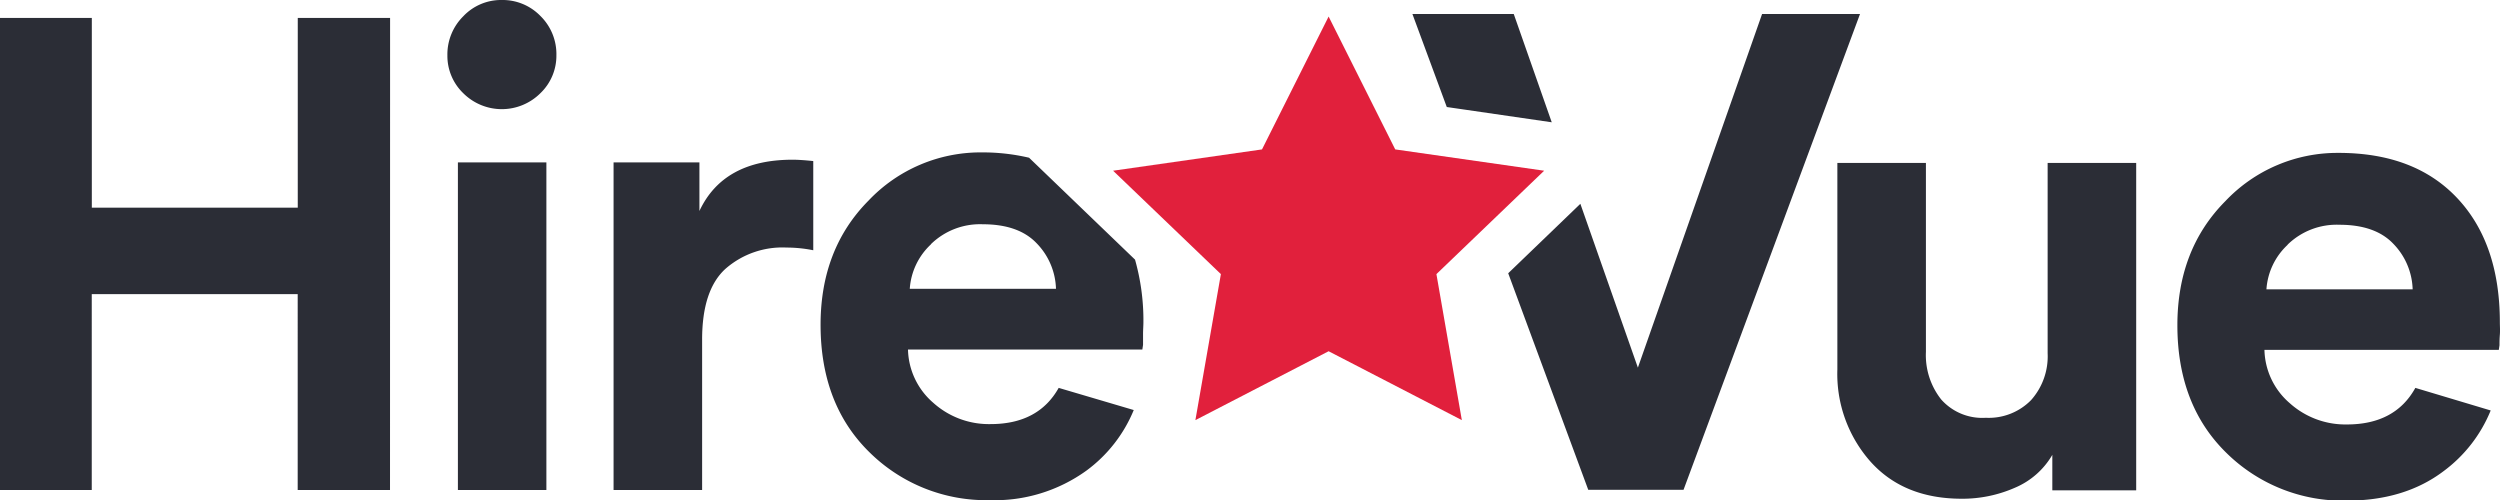
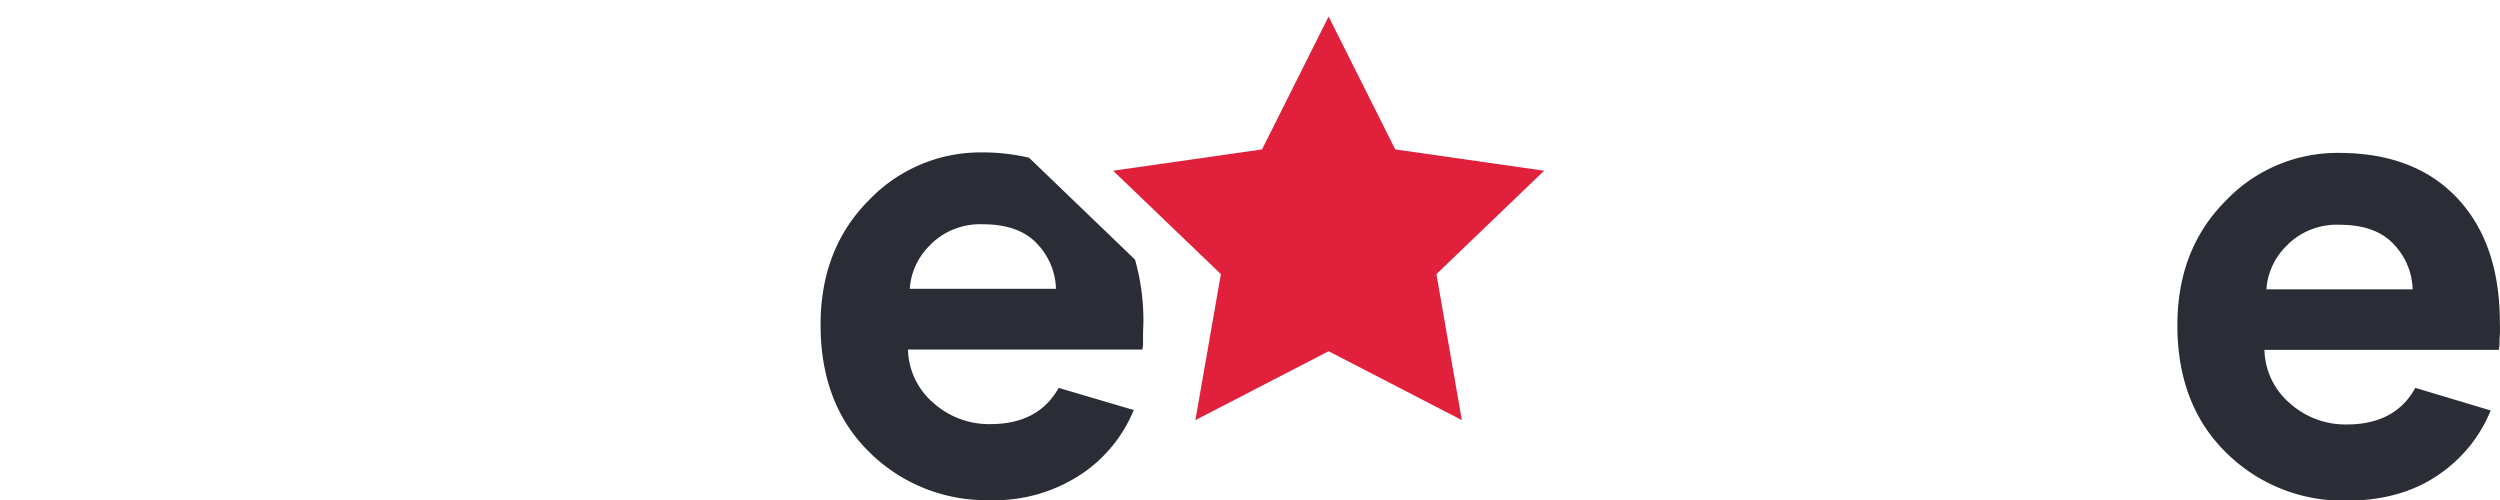
<svg xmlns="http://www.w3.org/2000/svg" viewBox="0 0 352.04 70.45">
  <defs>
    <style>.cls-1{fill:#2b2d36}</style>
  </defs>
  <g data-name="Layer 2">
    <g data-name="Layer 1">
-       <path class="cls-1" d="M54.92 69h-13V41.42h-29V69H0V2.53h12.93v26.71h29V2.53h13zM63 7.78a7.56 7.56 0 012.23-5.48A7.32 7.32 0 0170.66 0a7.42 7.42 0 015.44 2.25 7.51 7.51 0 012.25 5.53 7.3 7.3 0 01-2.25 5.34 7.69 7.69 0 01-10.87 0A7.3 7.3 0 0163 7.78zM76.94 69H64.48V22.87h12.46zm37.58-46.32v12.56a19.09 19.09 0 00-3.75-.38 12.16 12.16 0 00-8.62 3q-3.29 3-3.28 10V69H86.4V22.87h12.09v6.84q3.38-7.22 13.12-7.22c.69 0 1.66.06 2.91.19zM289 69.05v-5a11.05 11.05 0 01-5.29 4.64 18.34 18.34 0 01-7.45 1.54q-8.16 0-12.84-5.2a18.62 18.62 0 01-4.69-13V22.94h12.47v26.61a10.06 10.06 0 002.15 6.7 7.72 7.72 0 006.28 2.58 8.34 8.34 0 006.37-2.48 9.25 9.25 0 002.34-6.61v-26.8h12.47v46.11zm-70.49-51.83l-5.35-15.25h-14.27l4.84 13.1 14.78 2.15zm29.62-15.25l-17.49 49.8-8.1-23.07-10.16 9.78 11.27 30.49h13.42l24.85-67h-13.79z" />
      <path id="Star" fill="#e1203c" fill-rule="evenodd" d="M187.09 49.46l-18.76 9.7 3.59-20.56-15.18-14.56 20.97-3 9.38-18.71 9.38 18.71 20.97 3-15.17 14.56 3.58 20.56-18.76-9.7z" />
      <path class="cls-1" d="M340.12 54.62c-1.89 3.42-5.1 5.15-9.63 5.15a11.71 11.71 0 01-8.06-3 10.2 10.2 0 01-3.56-7.5h33l.1-.65c0-.38 0-.88.05-1.5s0-1.19 0-1.69q0-11.15-6-17.53t-16.73-6.37a21.72 21.72 0 00-15.93 6.8q-6.75 6.8-6.75 17.47 0 11.25 6.93 18a23.38 23.38 0 0016.87 6.7q8.16 0 13.64-4.12a20 20 0 006.68-8.58zm-18-20.16a9.9 9.9 0 017.31-2.81q5 0 7.54 2.63a9.58 9.58 0 012.77 6.46h-20.59a9.42 9.42 0 013-6.28zM149.08 54.62c-1.9 3.39-5.09 5.1-9.6 5.1a11.71 11.71 0 01-8.06-3 10.2 10.2 0 01-3.56-7.5h33l.1-.66v-1.5c0-.63.05-1.18.05-1.68a31.37 31.37 0 00-1.18-8.82l-14.92-14.35a28.64 28.64 0 00-6.68-.75 21.73 21.73 0 00-15.93 6.79q-6.75 6.81-6.75 17.48 0 11.25 6.93 18a23.38 23.38 0 0016.87 6.7A22.11 22.11 0 00153 66.26a20 20 0 006.65-8.52zm-18-20.23a9.9 9.9 0 017.31-2.81q5 0 7.54 2.63a9.58 9.58 0 012.77 6.46h-20.59a9.42 9.42 0 013-6.28z" />
    </g>
  </g>
</svg>